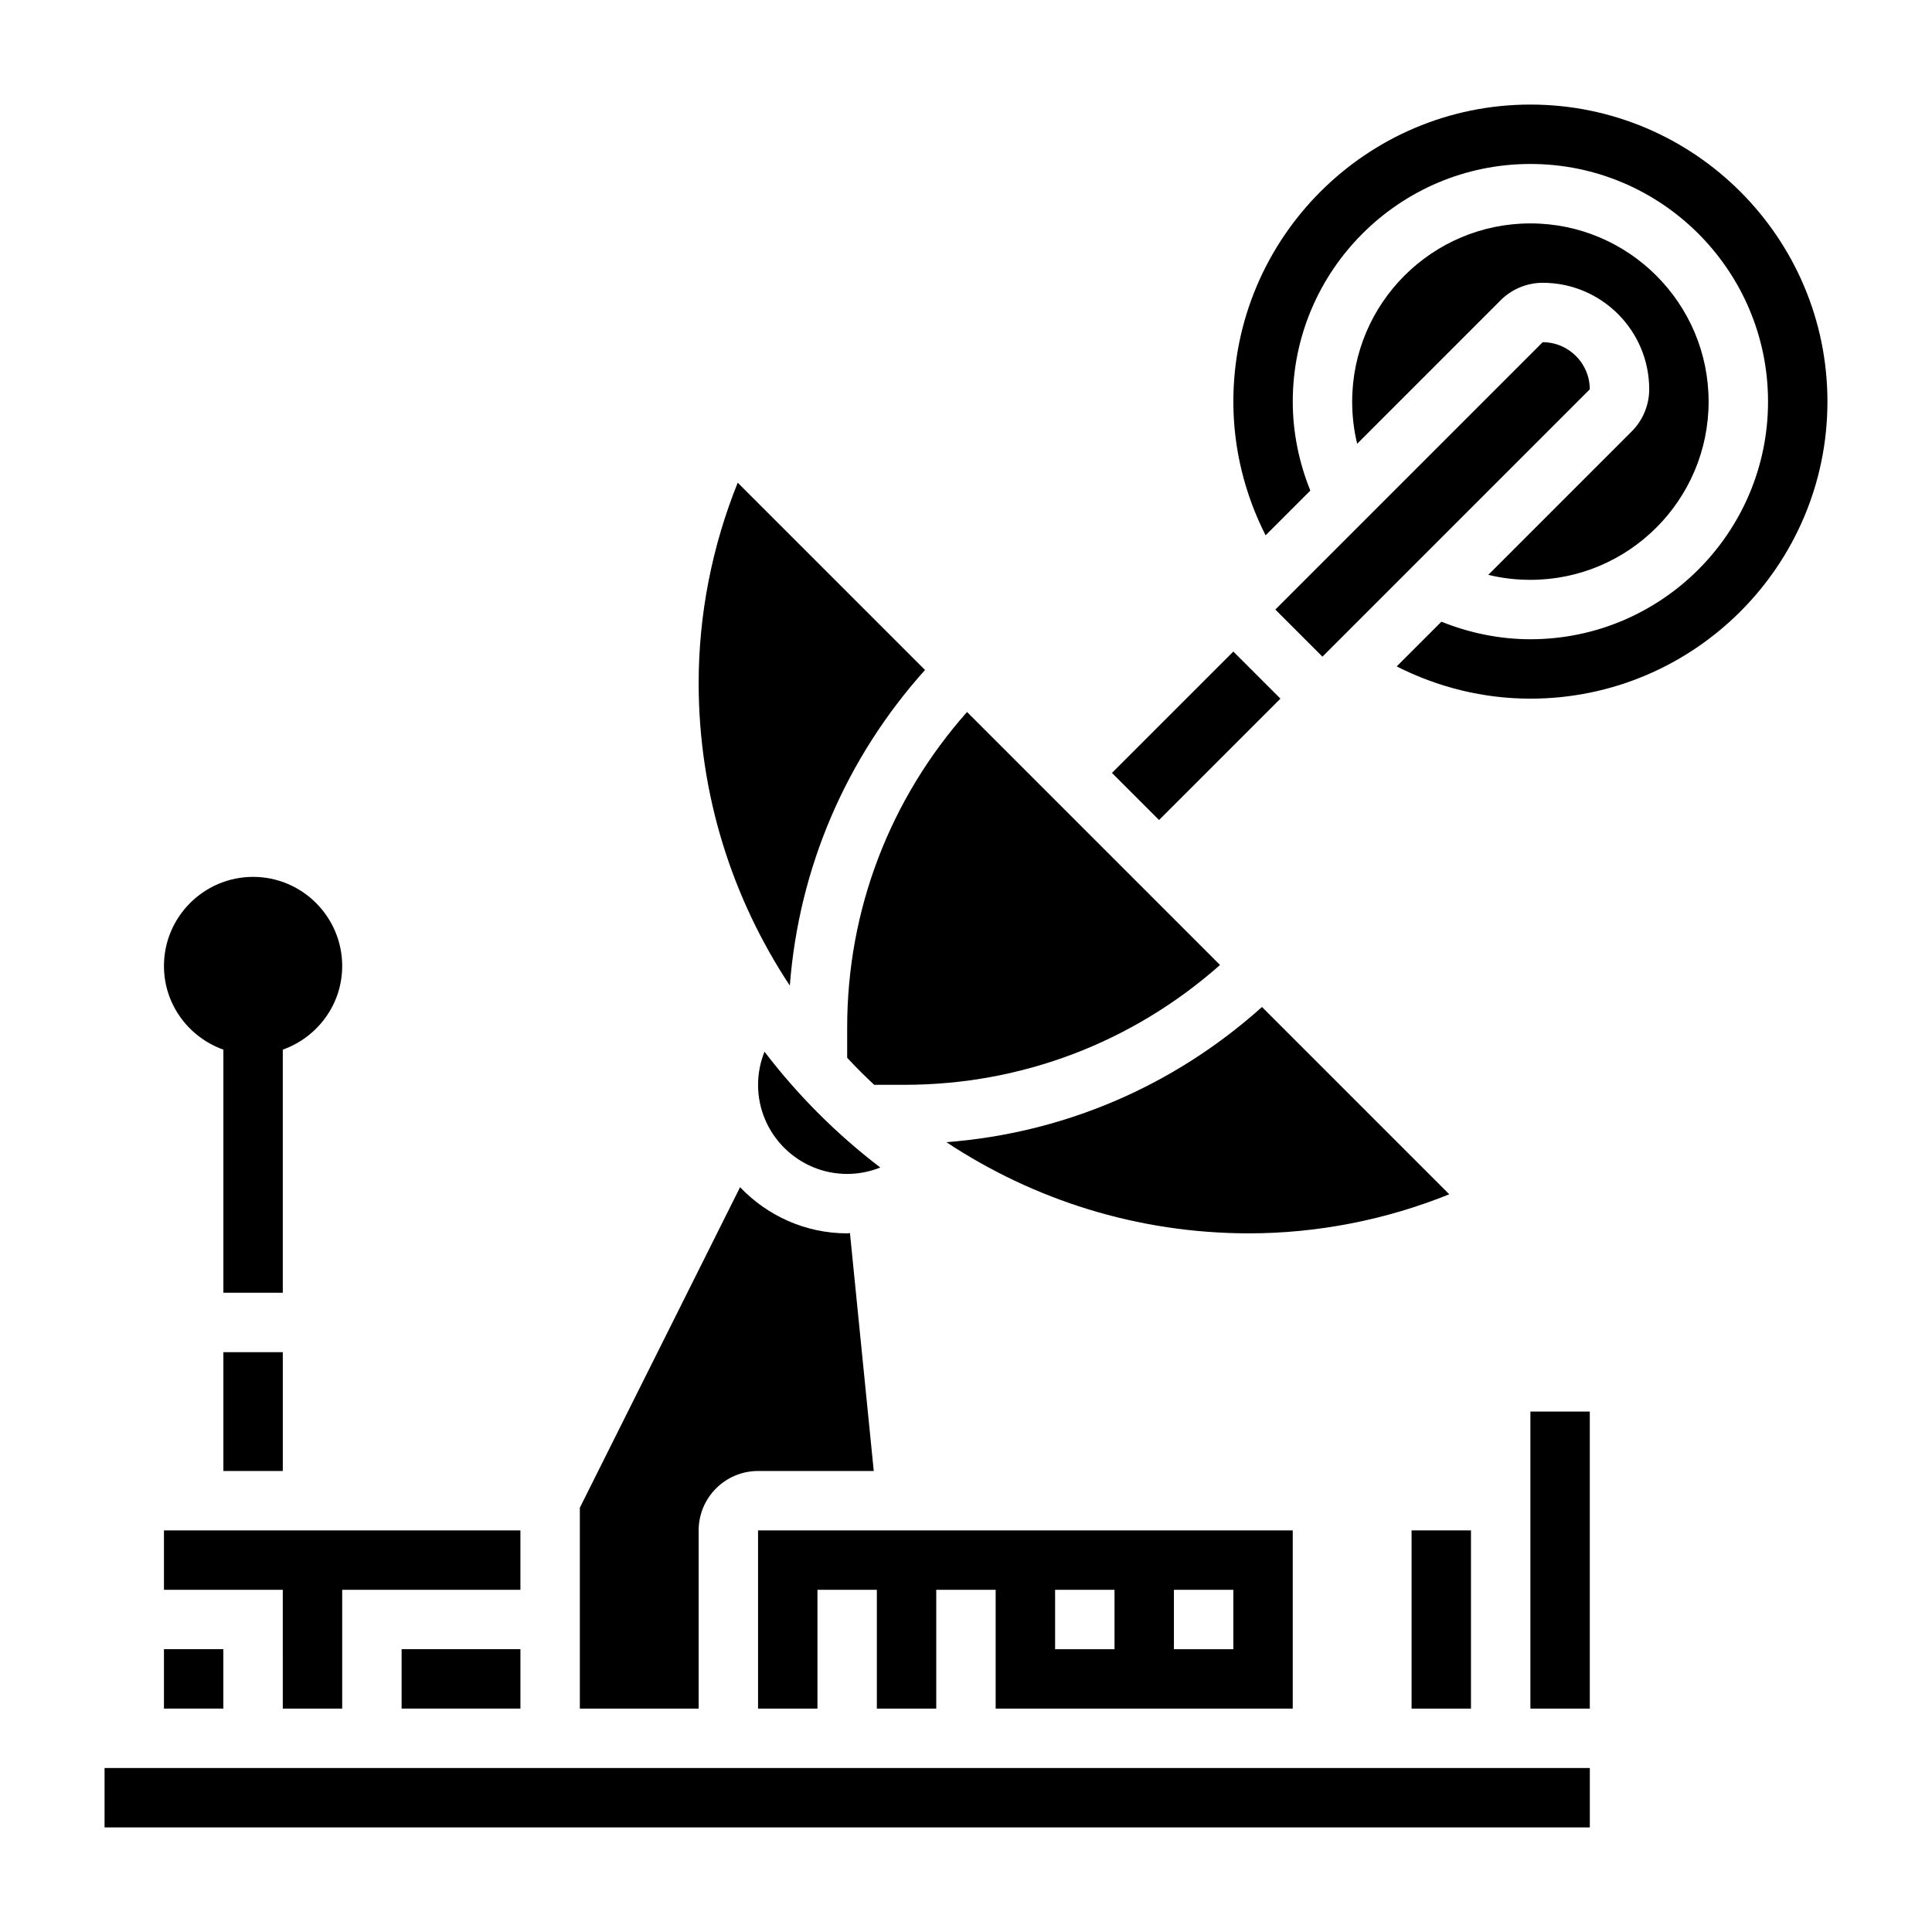
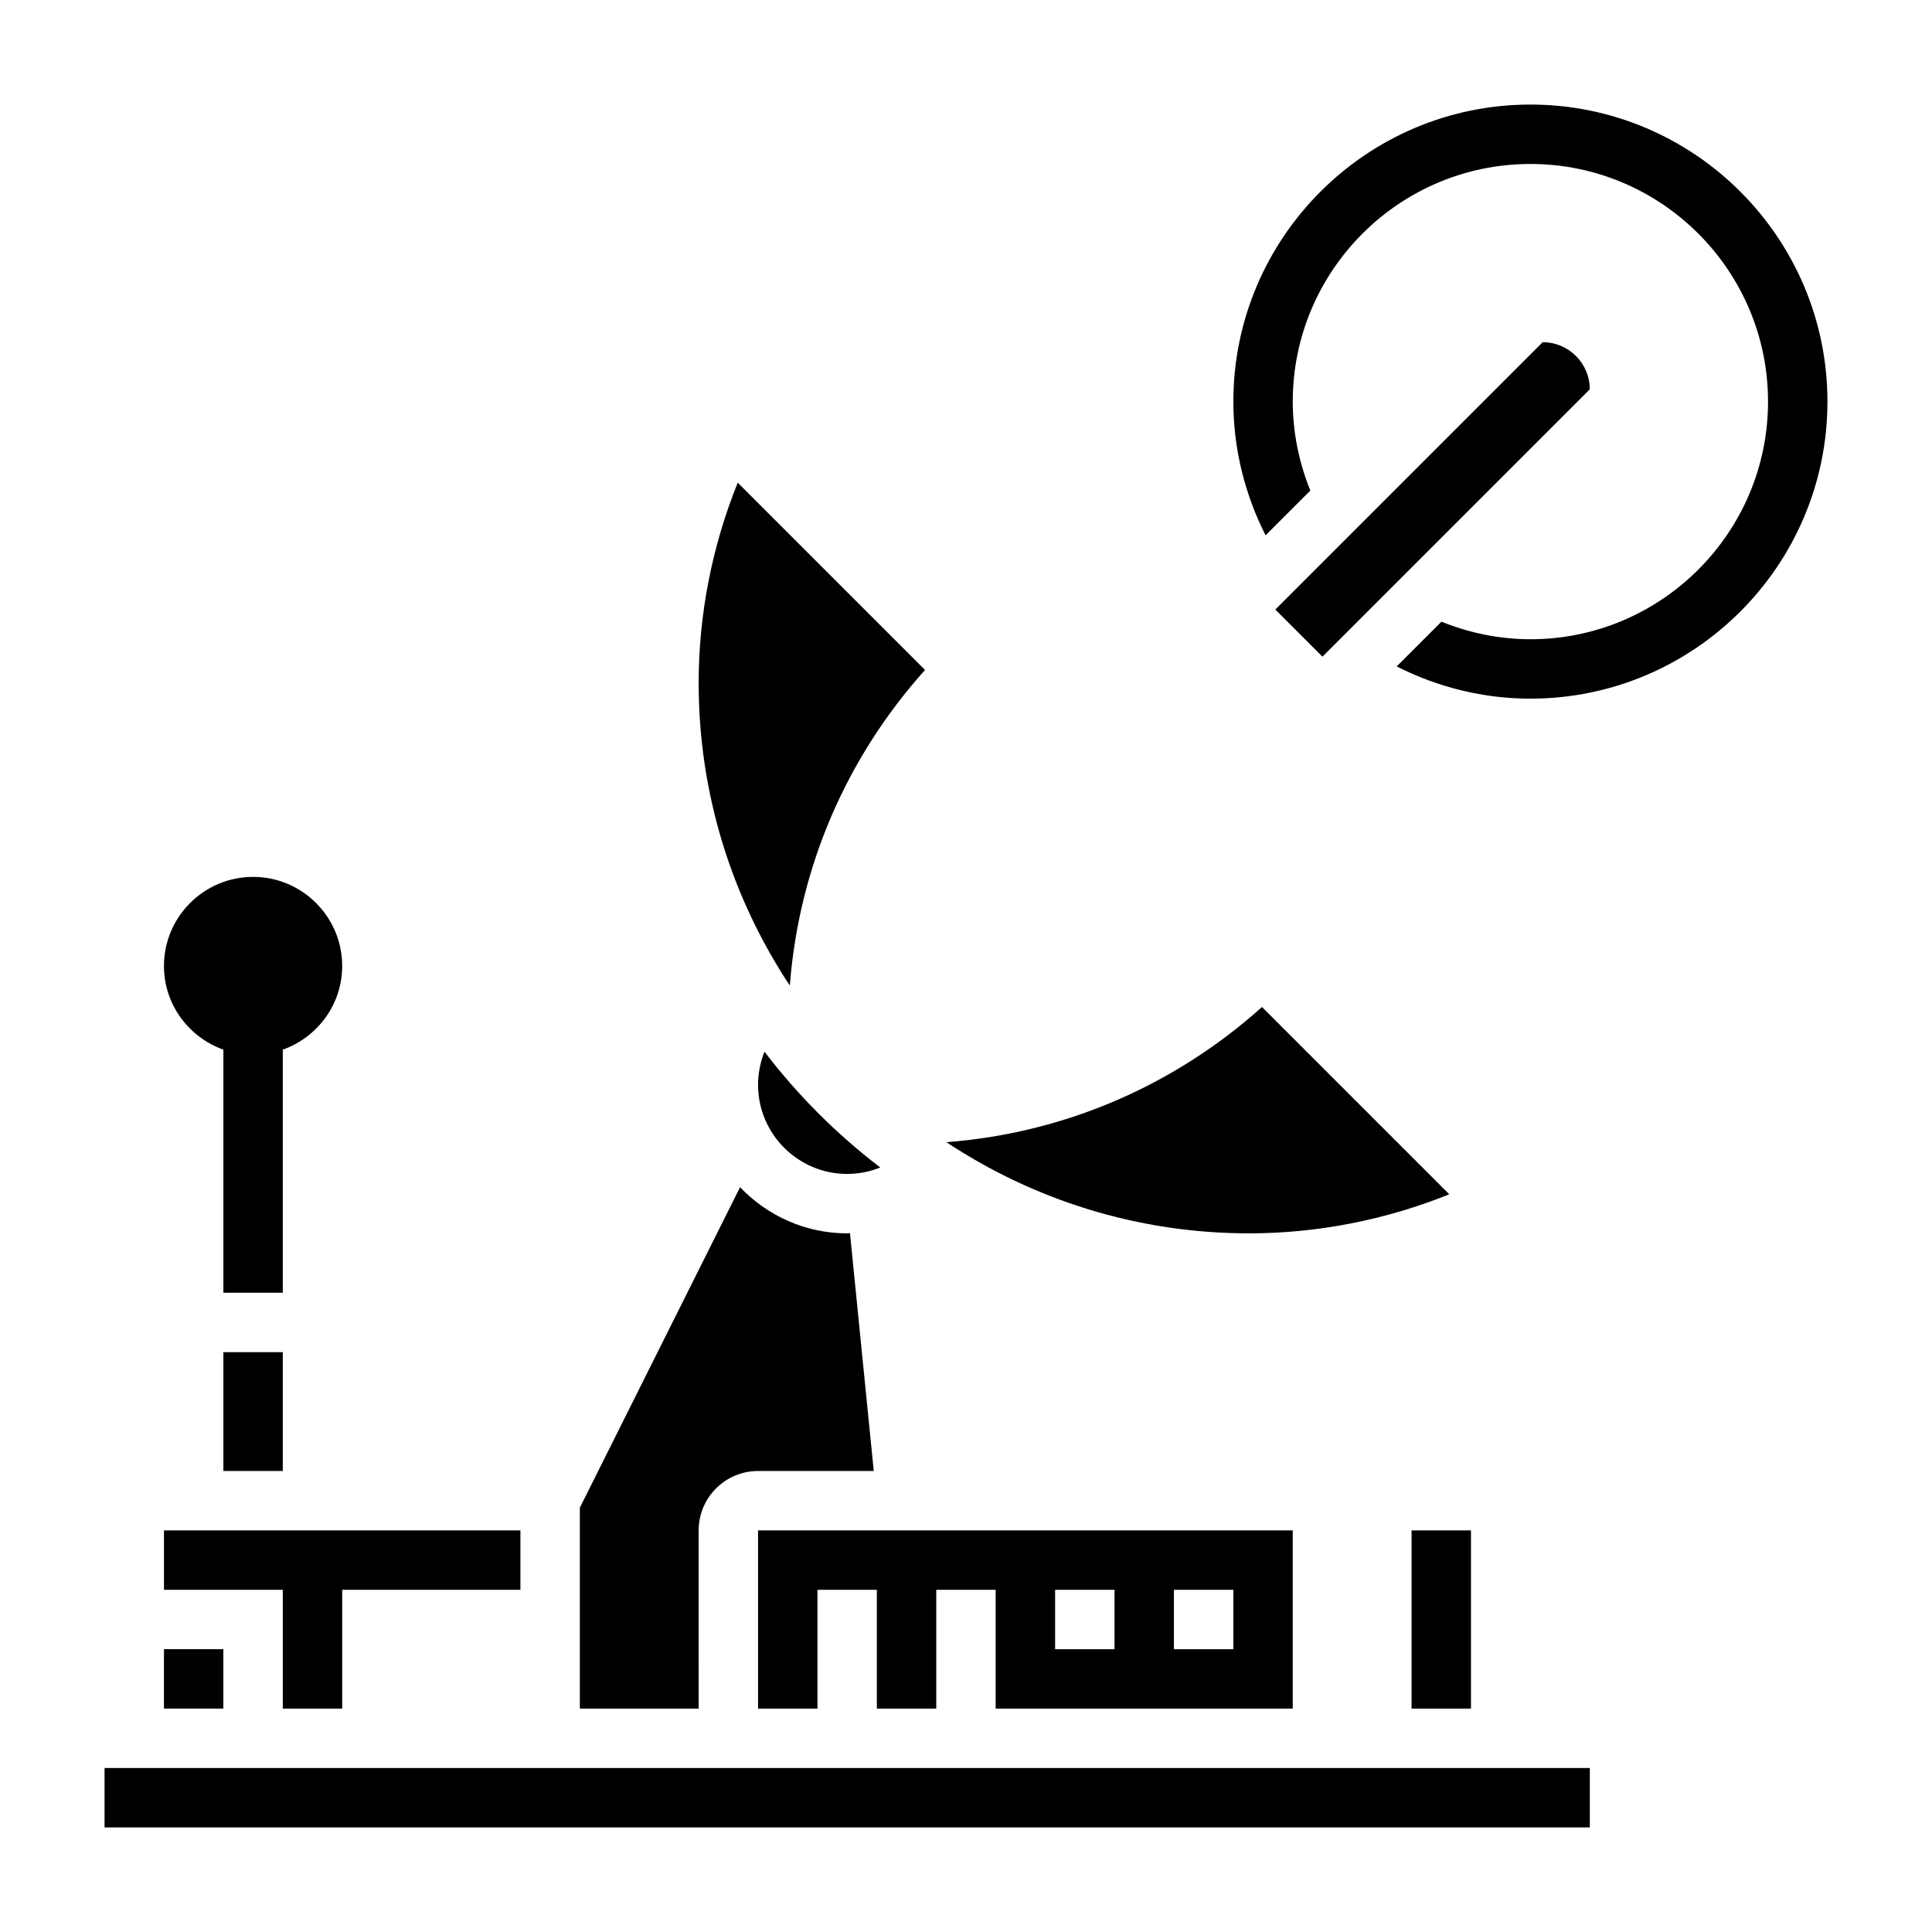
<svg xmlns="http://www.w3.org/2000/svg" fill="#000000" width="800px" height="800px" version="1.1" viewBox="144 144 512 512">
  <g>
    <path d="m203.2 422.17v64.422h15.742v-64.426c9.141-3.258 15.742-11.918 15.742-22.168 0-13.02-10.598-23.617-23.617-23.617-13.02 0-23.617 10.598-23.617 23.617 0.004 10.25 6.609 18.91 15.75 22.172z" />
    <path d="m518.08 549.57h15.742v47.23h-15.742z" />
-     <path d="m549.57 518.08h15.742v78.719h-15.742z" />
    <path d="m394.8 446.69c23.031 15.23 50.582 24.16 80.199 24.16 18.121 0 36.258-3.559 53.074-10.352l-49.633-49.633c-23.352 20.945-52.445 33.43-83.641 35.824z" />
-     <path d="m368.51 424.33c2.305 2.473 4.684 4.848 7.156 7.156h8.031c31.148 0 60.496-11.297 83.625-31.754l-67.047-67.047c-20.469 23.117-31.766 52.473-31.766 83.613z" />
    <path d="m346.6 422.71c-1.102 2.754-1.707 5.715-1.707 8.777 0 13.02 10.598 23.617 23.617 23.617 3.062 0 6.023-0.605 8.777-1.707-11.559-8.82-21.871-19.133-30.688-30.688z" />
    <path d="m486.59 596.8v-47.23l-141.7-0.004v47.23h15.742v-31.488h15.742v31.488h15.742v-31.488h15.742v31.488zm-31.488-31.488h15.742v15.742h-15.742zm-31.488 0h15.742v15.742h-15.742z" />
-     <path d="m438.68 348.83 32.164-32.164 12.484 12.484-32.164 32.164z" />
-     <path d="m538.41 296.34c3.613 0.883 7.344 1.324 11.16 1.324 26.047 0 47.23-21.184 47.23-47.23s-21.184-47.23-47.23-47.23-47.23 21.184-47.23 47.23c0 3.816 0.441 7.551 1.324 11.164l38.035-38.043c2.93-2.93 6.988-4.613 11.129-4.613 15.574 0 28.23 12.66 28.23 28.23 0 4.141-1.684 8.203-4.613 11.133z" />
    <path d="m494.46 318.02 70.848-70.848c0.004-6.883-5.602-12.484-12.484-12.484l-70.848 70.848z" />
    <path d="m218.94 596.8h15.746v-31.488h47.23v-15.746h-94.465v15.746h31.488z" />
    <path d="m389.14 321.55-49.633-49.633c-6.797 16.812-10.355 34.957-10.355 53.078 0 29.621 8.926 57.168 24.16 80.199 2.394-31.195 14.879-60.289 35.828-83.645z" />
    <path d="m549.57 171.71c-43.406 0-78.719 35.312-78.719 78.719 0 12.438 3 24.488 8.543 35.434l11.855-11.855c-3.012-7.457-4.656-15.484-4.656-23.578 0-34.723 28.254-62.977 62.977-62.977s62.977 28.254 62.977 62.977c0 34.723-28.254 62.977-62.977 62.977-8.094 0-16.121-1.645-23.578-4.652l-11.855 11.855c10.945 5.543 22.996 8.539 35.434 8.539 43.406 0 78.719-35.312 78.719-78.719 0.004-43.406-35.312-78.719-78.719-78.719z" />
    <path d="m171.71 612.54h393.61v15.742h-393.61z" />
    <path d="m187.45 581.05h15.742v15.742h-15.742z" />
    <path d="m329.15 549.57c0-8.684 7.062-15.742 15.742-15.742h30.66l-6.305-63.047c-0.246 0-0.484 0.07-0.734 0.07-11.172 0-21.215-4.731-28.387-12.227l-42.461 84.934v53.246h31.488z" />
-     <path d="m250.43 581.05h31.488v15.742h-31.488z" />
    <path d="m203.2 502.34h15.742v31.488h-15.742z" />
  </g>
</svg>